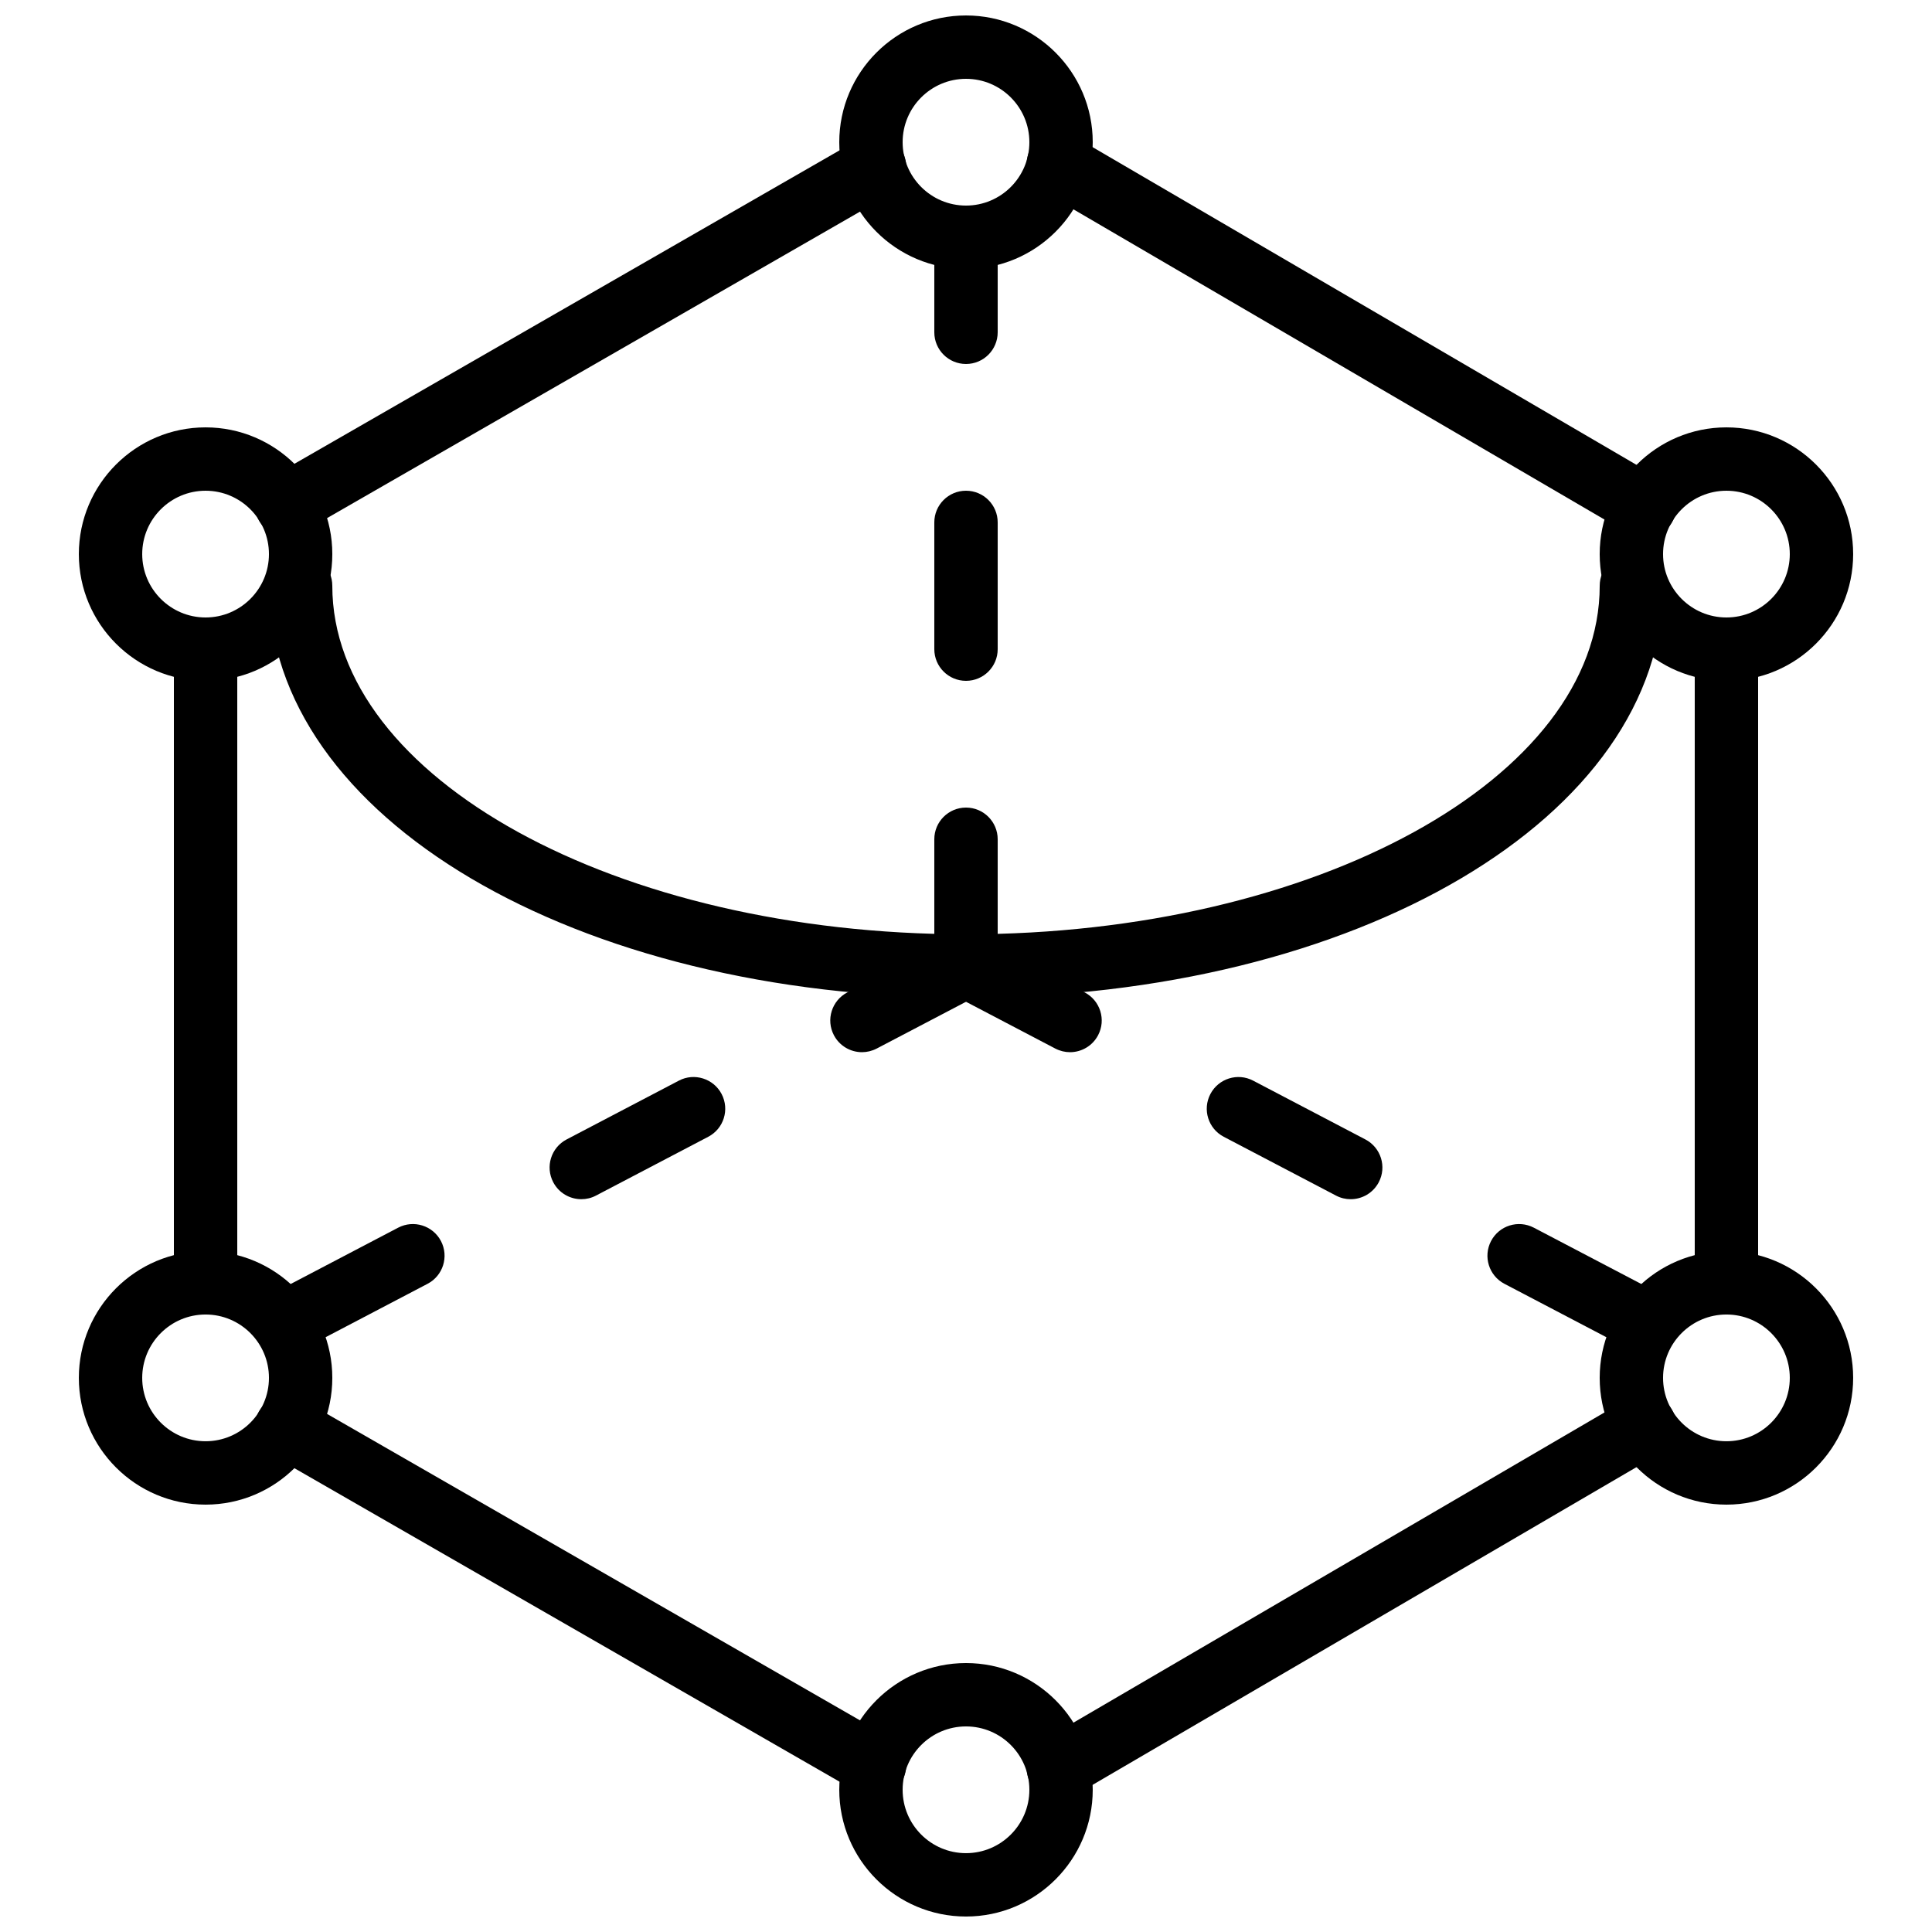
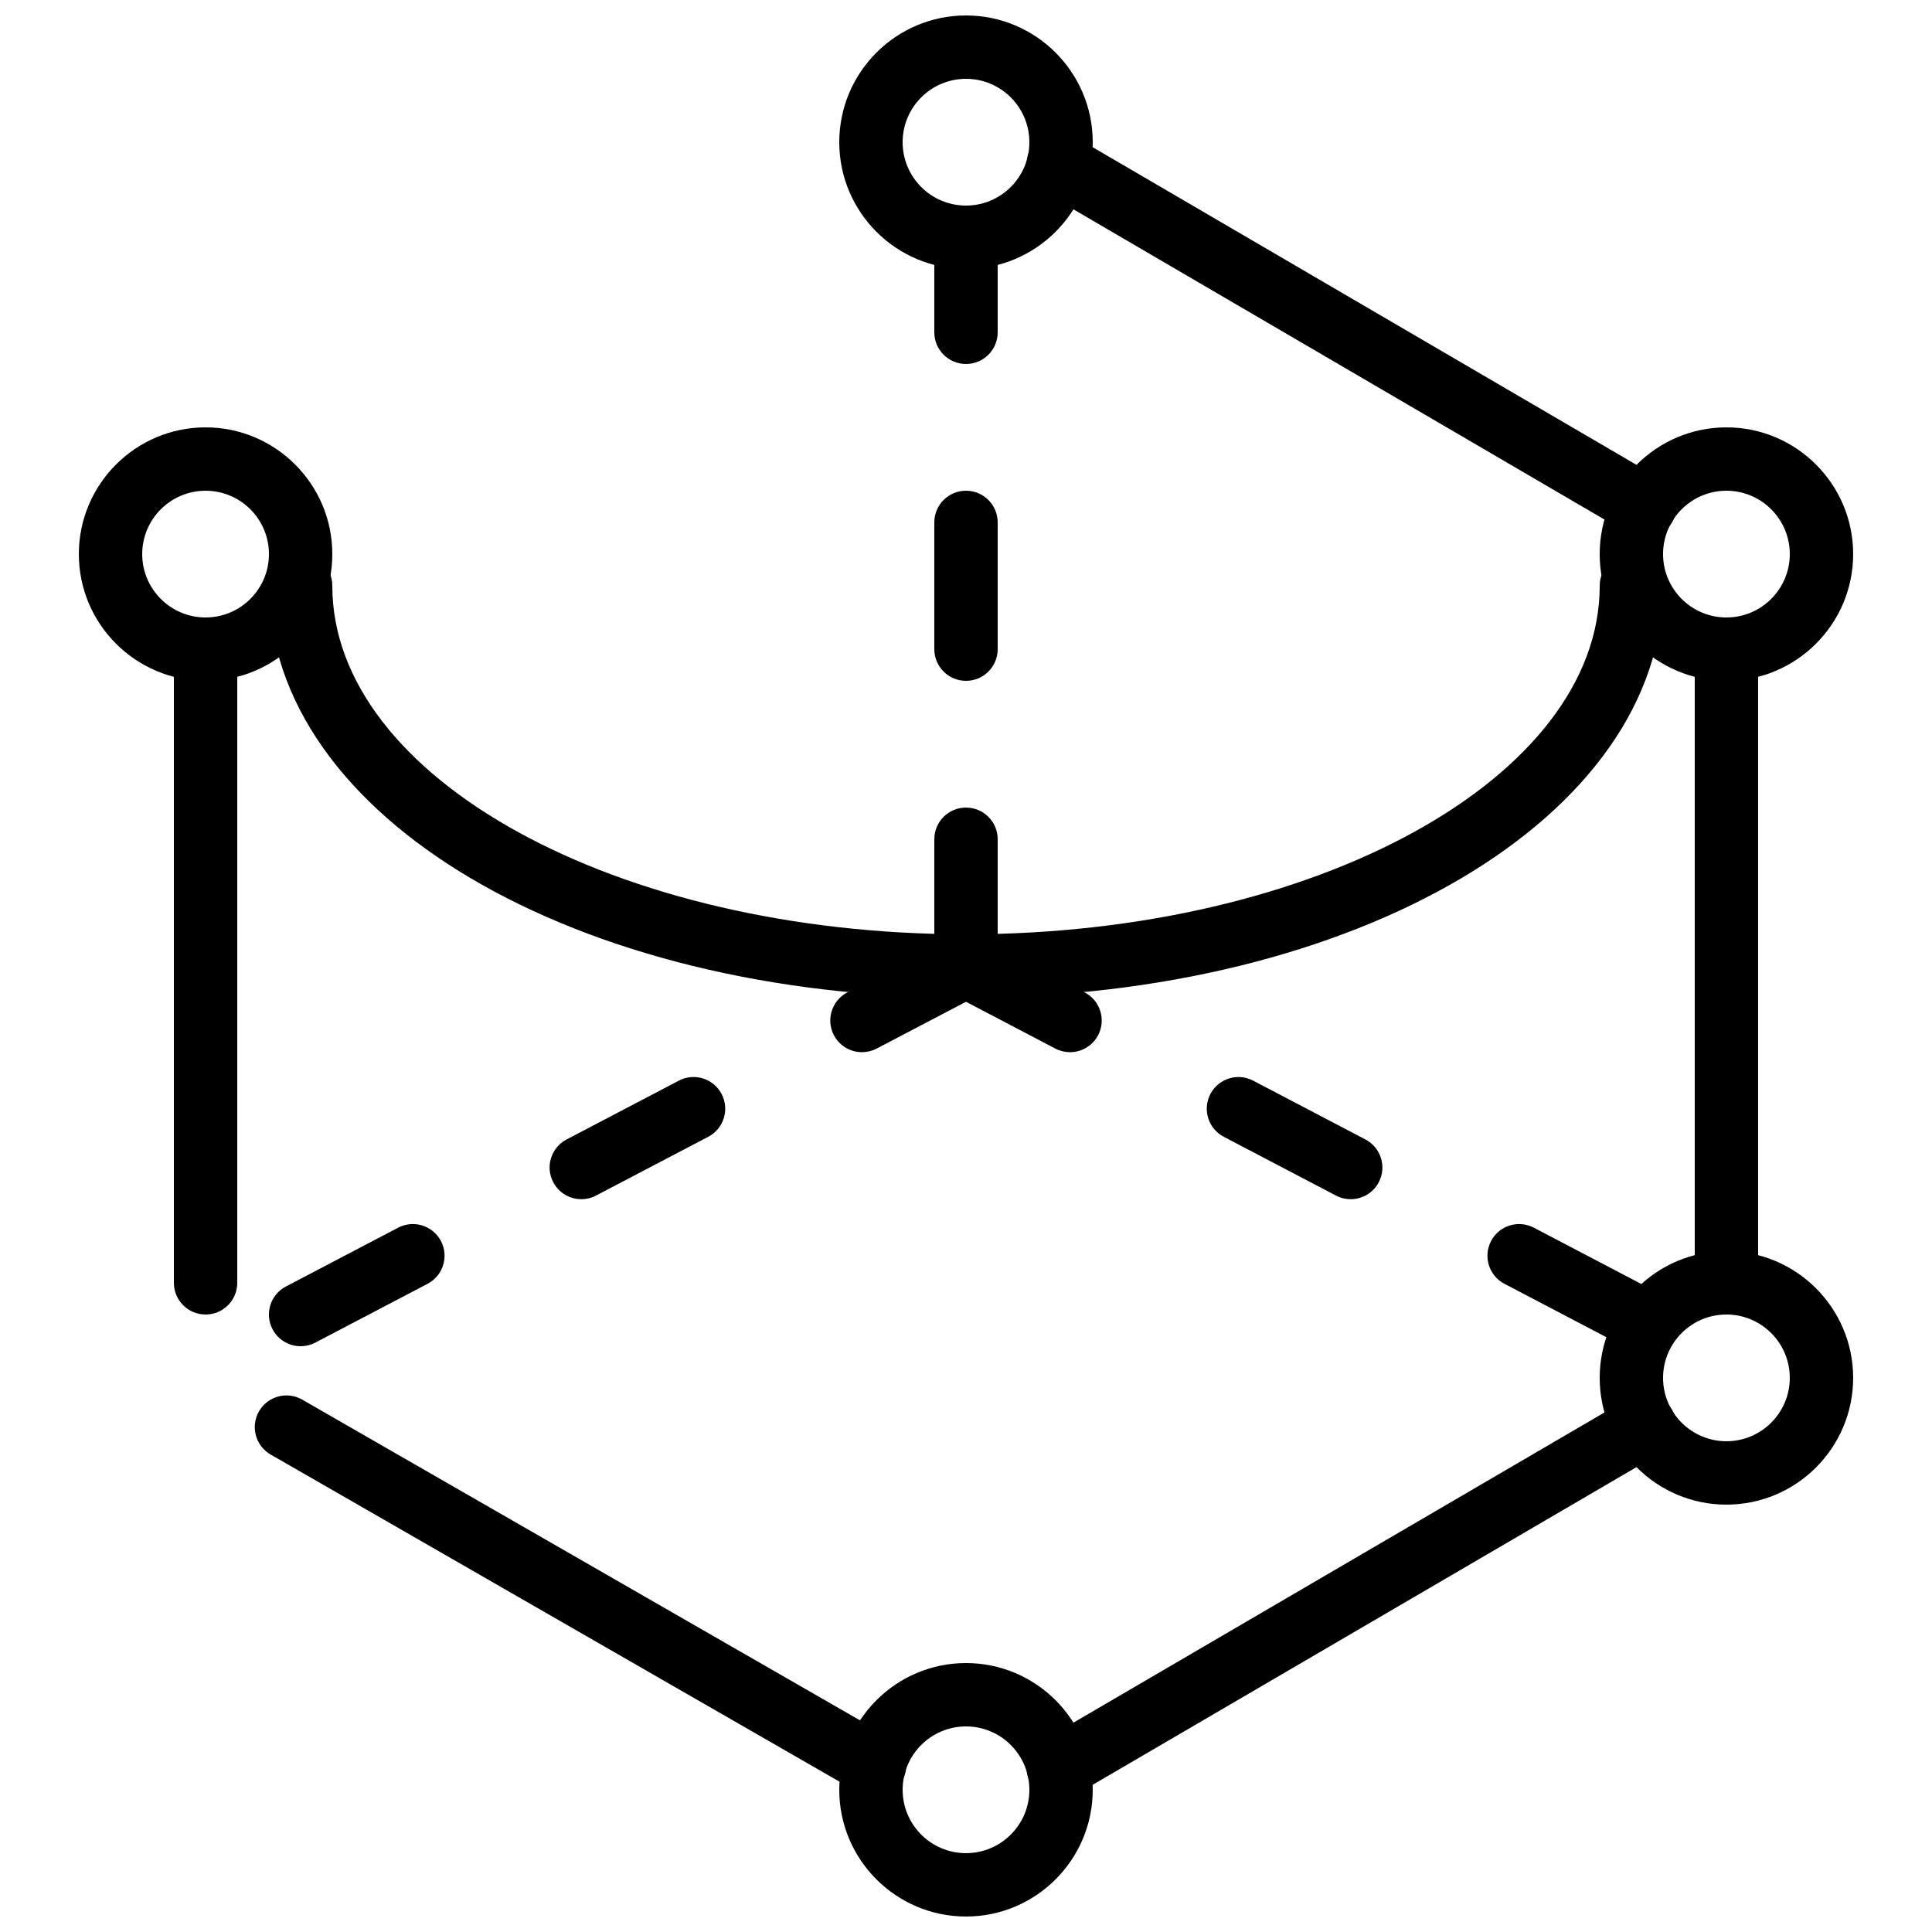
<svg xmlns="http://www.w3.org/2000/svg" width="800px" height="800px" version="1.1" viewBox="144 144 512 512">
  <defs>
    <clipPath id="b">
      <path d="m366 148.09h68v67.906h-68z" />
    </clipPath>
    <clipPath id="a">
      <path d="m366 584h68v67.902h-68z" />
    </clipPath>
  </defs>
  <path d="m372.44 422.84c-3.023 0-5.945-1.637-7.449-4.5-2.156-4.106-0.562-9.18 3.543-11.336l27.566-14.434c4.125-2.168 9.188-0.562 11.336 3.535 2.16 4.113 0.562 9.184-3.543 11.336l-27.566 14.441c-1.25 0.645-2.578 0.957-3.887 0.957m-74.379 38.961c-3.031 0-5.945-1.637-7.449-4.5-2.156-4.106-0.57-9.18 3.543-11.336l29.75-15.586c4.09-2.156 9.18-0.555 11.328 3.543 2.156 4.117 0.57 9.188-3.543 11.336l-29.75 15.586c-1.234 0.656-2.57 0.957-3.879 0.957m-74.391 38.961c-3.019 0-5.941-1.637-7.445-4.5-2.152-4.106-0.562-9.18 3.543-11.328l29.75-15.586c4.106-2.148 9.176-0.57 11.336 3.535 2.156 4.117 0.562 9.188-3.543 11.336l-29.75 15.586c-1.234 0.656-2.578 0.957-3.891 0.957" fill-rule="evenodd" />
  <path d="m427.56 422.84c-1.309 0-2.637-0.312-3.887-0.957l-27.566-14.441c-4.106-2.152-5.699-7.223-3.543-11.336 2.148-4.098 7.211-5.703 11.336-3.535l27.566 14.434c4.106 2.156 5.703 7.231 3.543 11.336-1.504 2.863-4.426 4.5-7.449 4.5m74.379 38.961c-1.309 0-2.637-0.301-3.879-0.957l-29.75-15.586c-4.113-2.148-5.699-7.219-3.543-11.336 2.152-4.098 7.207-5.699 11.328-3.543l29.75 15.586c4.113 2.156 5.703 7.231 3.543 11.336-1.504 2.863-4.418 4.5-7.449 4.5m74.391 38.961c-1.312 0-2.644-0.301-3.891-0.957l-29.75-15.586c-4.106-2.148-5.699-7.219-3.543-11.336 2.16-4.106 7.207-5.684 11.336-3.535l29.75 15.586c4.106 2.148 5.695 7.223 3.543 11.328-1.5 2.863-4.422 4.5-7.445 4.5" fill-rule="evenodd" />
  <path d="m400 240.46c-4.644 0-8.398-3.762-8.398-8.395v-25.191c0-4.633 3.754-8.395 8.398-8.395s8.398 3.762 8.398 8.395v25.191c0 4.633-3.754 8.395-8.398 8.395m0 83.969c-4.644 0-8.398-3.762-8.398-8.395v-33.59c0-4.633 3.754-8.395 8.398-8.395s8.398 3.762 8.398 8.395v33.59c0 4.633-3.754 8.395-8.398 8.395m0 83.969c-4.644 0-8.398-3.762-8.398-8.395v-33.59c0-4.633 3.754-8.395 8.398-8.395s8.398 3.762 8.398 8.395v33.59c0 4.633-3.754 8.395-8.398 8.395" fill-rule="evenodd" />
  <g clip-path="url(#b)">
    <path d="m400 164.89c-9.262 0-16.793 7.531-16.793 16.793 0 9.262 7.531 16.797 16.793 16.797s16.793-7.535 16.793-16.797c0-9.262-7.531-16.793-16.793-16.793m0 50.383c-18.523 0-33.586-15.066-33.586-33.59 0-18.523 15.062-33.586 33.586-33.586s33.586 15.062 33.586 33.586c0 18.523-15.062 33.59-33.586 33.59" fill-rule="evenodd" />
  </g>
  <path d="m198.48 274.05c-9.262 0-16.793 7.531-16.793 16.793 0 9.262 7.531 16.793 16.793 16.793 9.262 0 16.793-7.531 16.793-16.793 0-9.262-7.531-16.793-16.793-16.793m0 50.379c-18.523 0-33.586-15.062-33.586-33.586 0-18.523 15.062-33.586 33.586-33.586 18.523 0 33.586 15.062 33.586 33.586 0 18.523-15.062 33.586-33.586 33.586" fill-rule="evenodd" />
  <path d="m601.52 274.05c-9.262 0-16.793 7.531-16.793 16.793 0 9.262 7.531 16.793 16.793 16.793 9.262 0 16.793-7.531 16.793-16.793 0-9.262-7.531-16.793-16.793-16.793m0 50.379c-18.523 0-33.586-15.062-33.586-33.586 0-18.523 15.062-33.586 33.586-33.586 18.523 0 33.586 15.062 33.586 33.586 0 18.523-15.062 33.586-33.586 33.586" fill-rule="evenodd" />
  <path d="m601.52 492.36c-9.262 0-16.793 7.531-16.793 16.793s7.531 16.793 16.793 16.793c9.262 0 16.793-7.531 16.793-16.793s-7.531-16.793-16.793-16.793m0 50.383c-18.523 0-33.586-15.066-33.586-33.59s15.062-33.586 33.586-33.586c18.523 0 33.586 15.062 33.586 33.586s-15.062 33.59-33.586 33.59" fill-rule="evenodd" />
-   <path d="m198.48 492.36c-9.262 0-16.793 7.531-16.793 16.793s7.531 16.793 16.793 16.793c9.262 0 16.793-7.531 16.793-16.793s-7.531-16.793-16.793-16.793m0 50.383c-18.523 0-33.586-15.066-33.586-33.59s15.062-33.586 33.586-33.586c18.523 0 33.586 15.062 33.586 33.586s-15.062 33.59-33.586 33.59" fill-rule="evenodd" />
  <g clip-path="url(#a)">
    <path d="m400 601.52c-9.262 0-16.793 7.531-16.793 16.793 0 9.262 7.531 16.793 16.793 16.793s16.793-7.531 16.793-16.793c0-9.262-7.531-16.793-16.793-16.793m0 50.379c-18.523 0-33.586-15.062-33.586-33.586 0-18.523 15.062-33.586 33.586-33.586s33.586 15.062 33.586 33.586c0 18.523-15.062 33.586-33.586 33.586" fill-rule="evenodd" />
  </g>
-   <path d="m219.93 286.2c-2.91 0-5.734-1.512-7.285-4.207-2.32-4.023-0.934-9.16 3.098-11.469l155.84-89.613c4.004-2.309 9.137-0.922 11.461 3.09 2.309 4.023 0.926 9.152-3.098 11.461l-155.84 89.621c-1.312 0.754-2.754 1.117-4.176 1.117" fill-rule="evenodd" />
  <path d="m579.85 286.58c-1.438 0-2.898-0.367-4.234-1.148l-155.38-90.77c-3.996-2.336-5.348-7.473-3.004-11.48 2.332-4.004 7.465-5.363 11.484-3.012l155.39 90.77c3.996 2.332 5.348 7.473 3.004 11.477-1.555 2.68-4.367 4.164-7.254 4.164" fill-rule="evenodd" />
  <path d="m601.52 492.36c-4.644 0-8.395-3.762-8.395-8.398v-167.93c0-4.637 3.75-8.398 8.395-8.398 4.644 0 8.398 3.762 8.398 8.398v167.93c0 4.637-3.754 8.398-8.398 8.398" fill-rule="evenodd" />
  <path d="m424.48 620.98c-2.887 0-5.699-1.484-7.254-4.164-2.344-4.004-0.992-9.145 3.008-11.48l155.38-90.77c4.027-2.34 9.16-0.988 11.484 3.016 2.344 4.008 0.992 9.145-3.004 11.48l-155.38 90.77c-1.336 0.781-2.797 1.148-4.234 1.148" fill-rule="evenodd" />
  <path d="m375.75 620.21c-1.422 0-2.863-0.363-4.176-1.117l-155.84-89.621c-4.023-2.309-5.406-7.438-3.098-11.461 2.316-4.012 7.457-5.406 11.461-3.09l155.84 89.609c4.031 2.312 5.418 7.449 3.102 11.473-1.555 2.695-4.375 4.207-7.289 4.207" fill-rule="evenodd" />
  <path d="m198.48 492.36c-4.644 0-8.398-3.762-8.398-8.398v-167.93c0-4.637 3.754-8.398 8.398-8.398 4.644 0 8.398 3.762 8.398 8.398v167.93c0 4.637-3.754 8.398-8.398 8.398" fill-rule="evenodd" />
  <path d="m400 408.39c-103.59 0-184.73-47.945-184.73-109.16 0-4.637 3.754-8.398 8.398-8.398 4.641 0 8.395 3.762 8.395 8.398 0 50.926 75.336 92.363 167.94 92.363 4.644 0 8.398 3.762 8.398 8.398 0 4.633-3.754 8.395-8.398 8.395" fill-rule="evenodd" />
  <path d="m400 408.39c-4.644 0-8.398-3.762-8.398-8.395 0-4.637 3.754-8.398 8.398-8.398 92.602 0 167.94-41.438 167.94-92.363 0-4.637 3.754-8.398 8.395-8.398 4.644 0 8.398 3.762 8.398 8.398 0 61.211-81.137 109.16-184.73 109.16" fill-rule="evenodd" />
</svg>